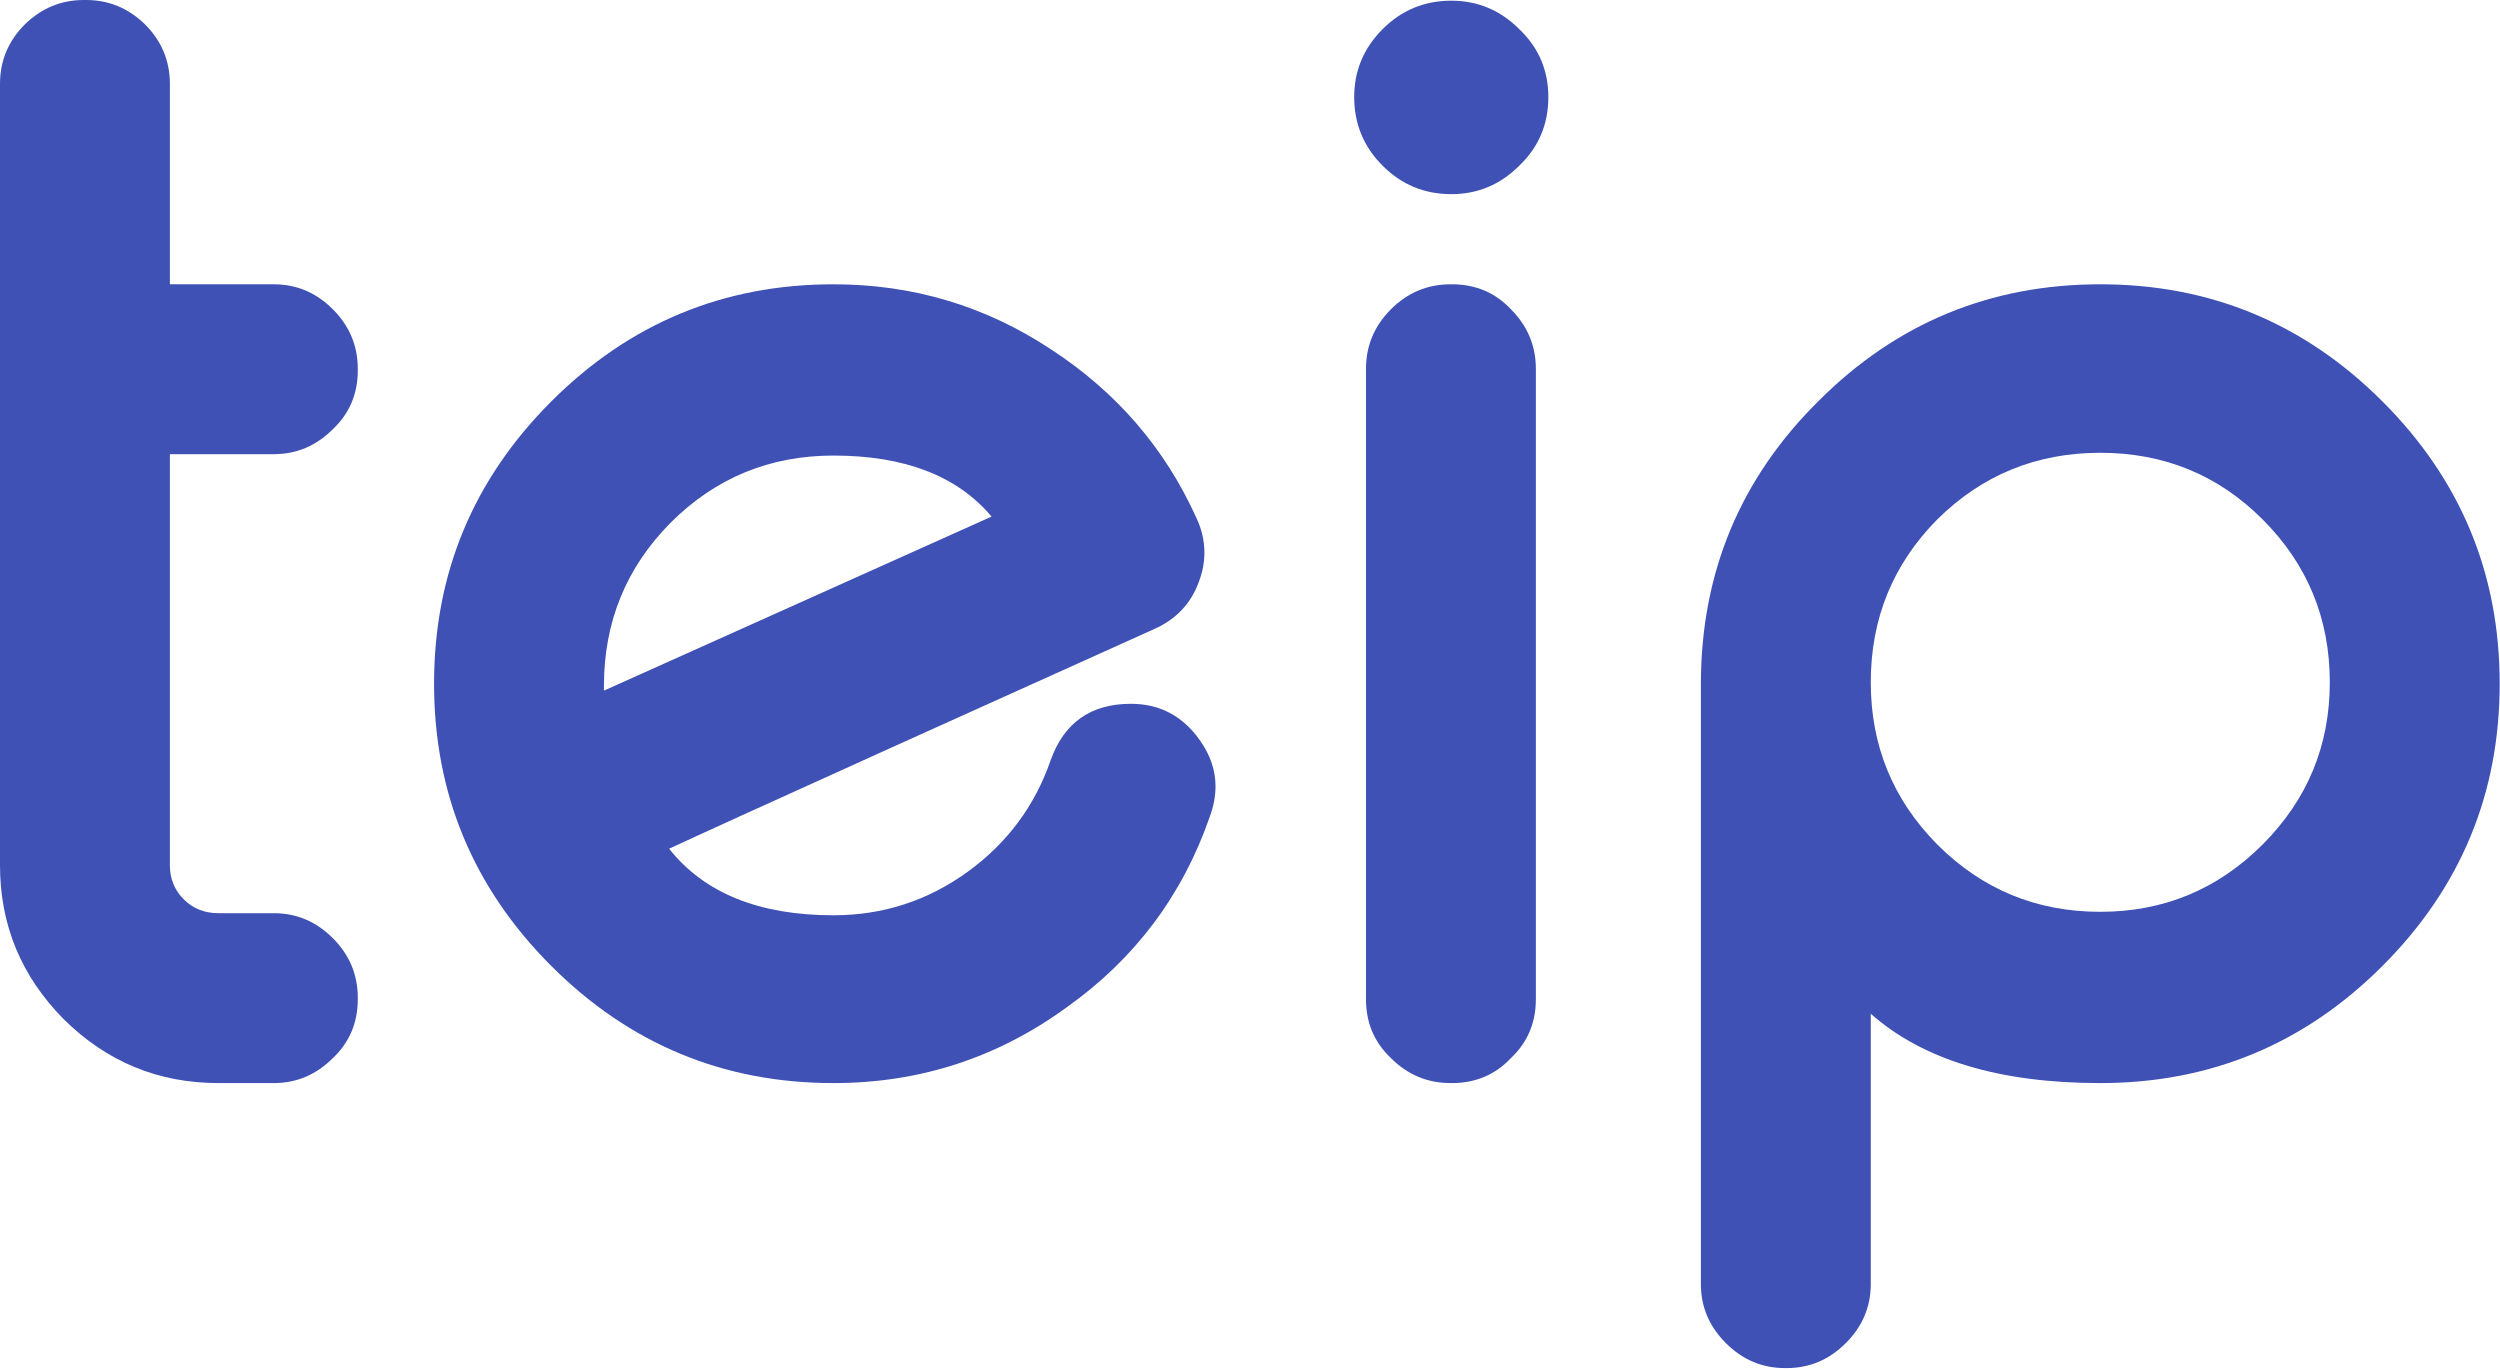
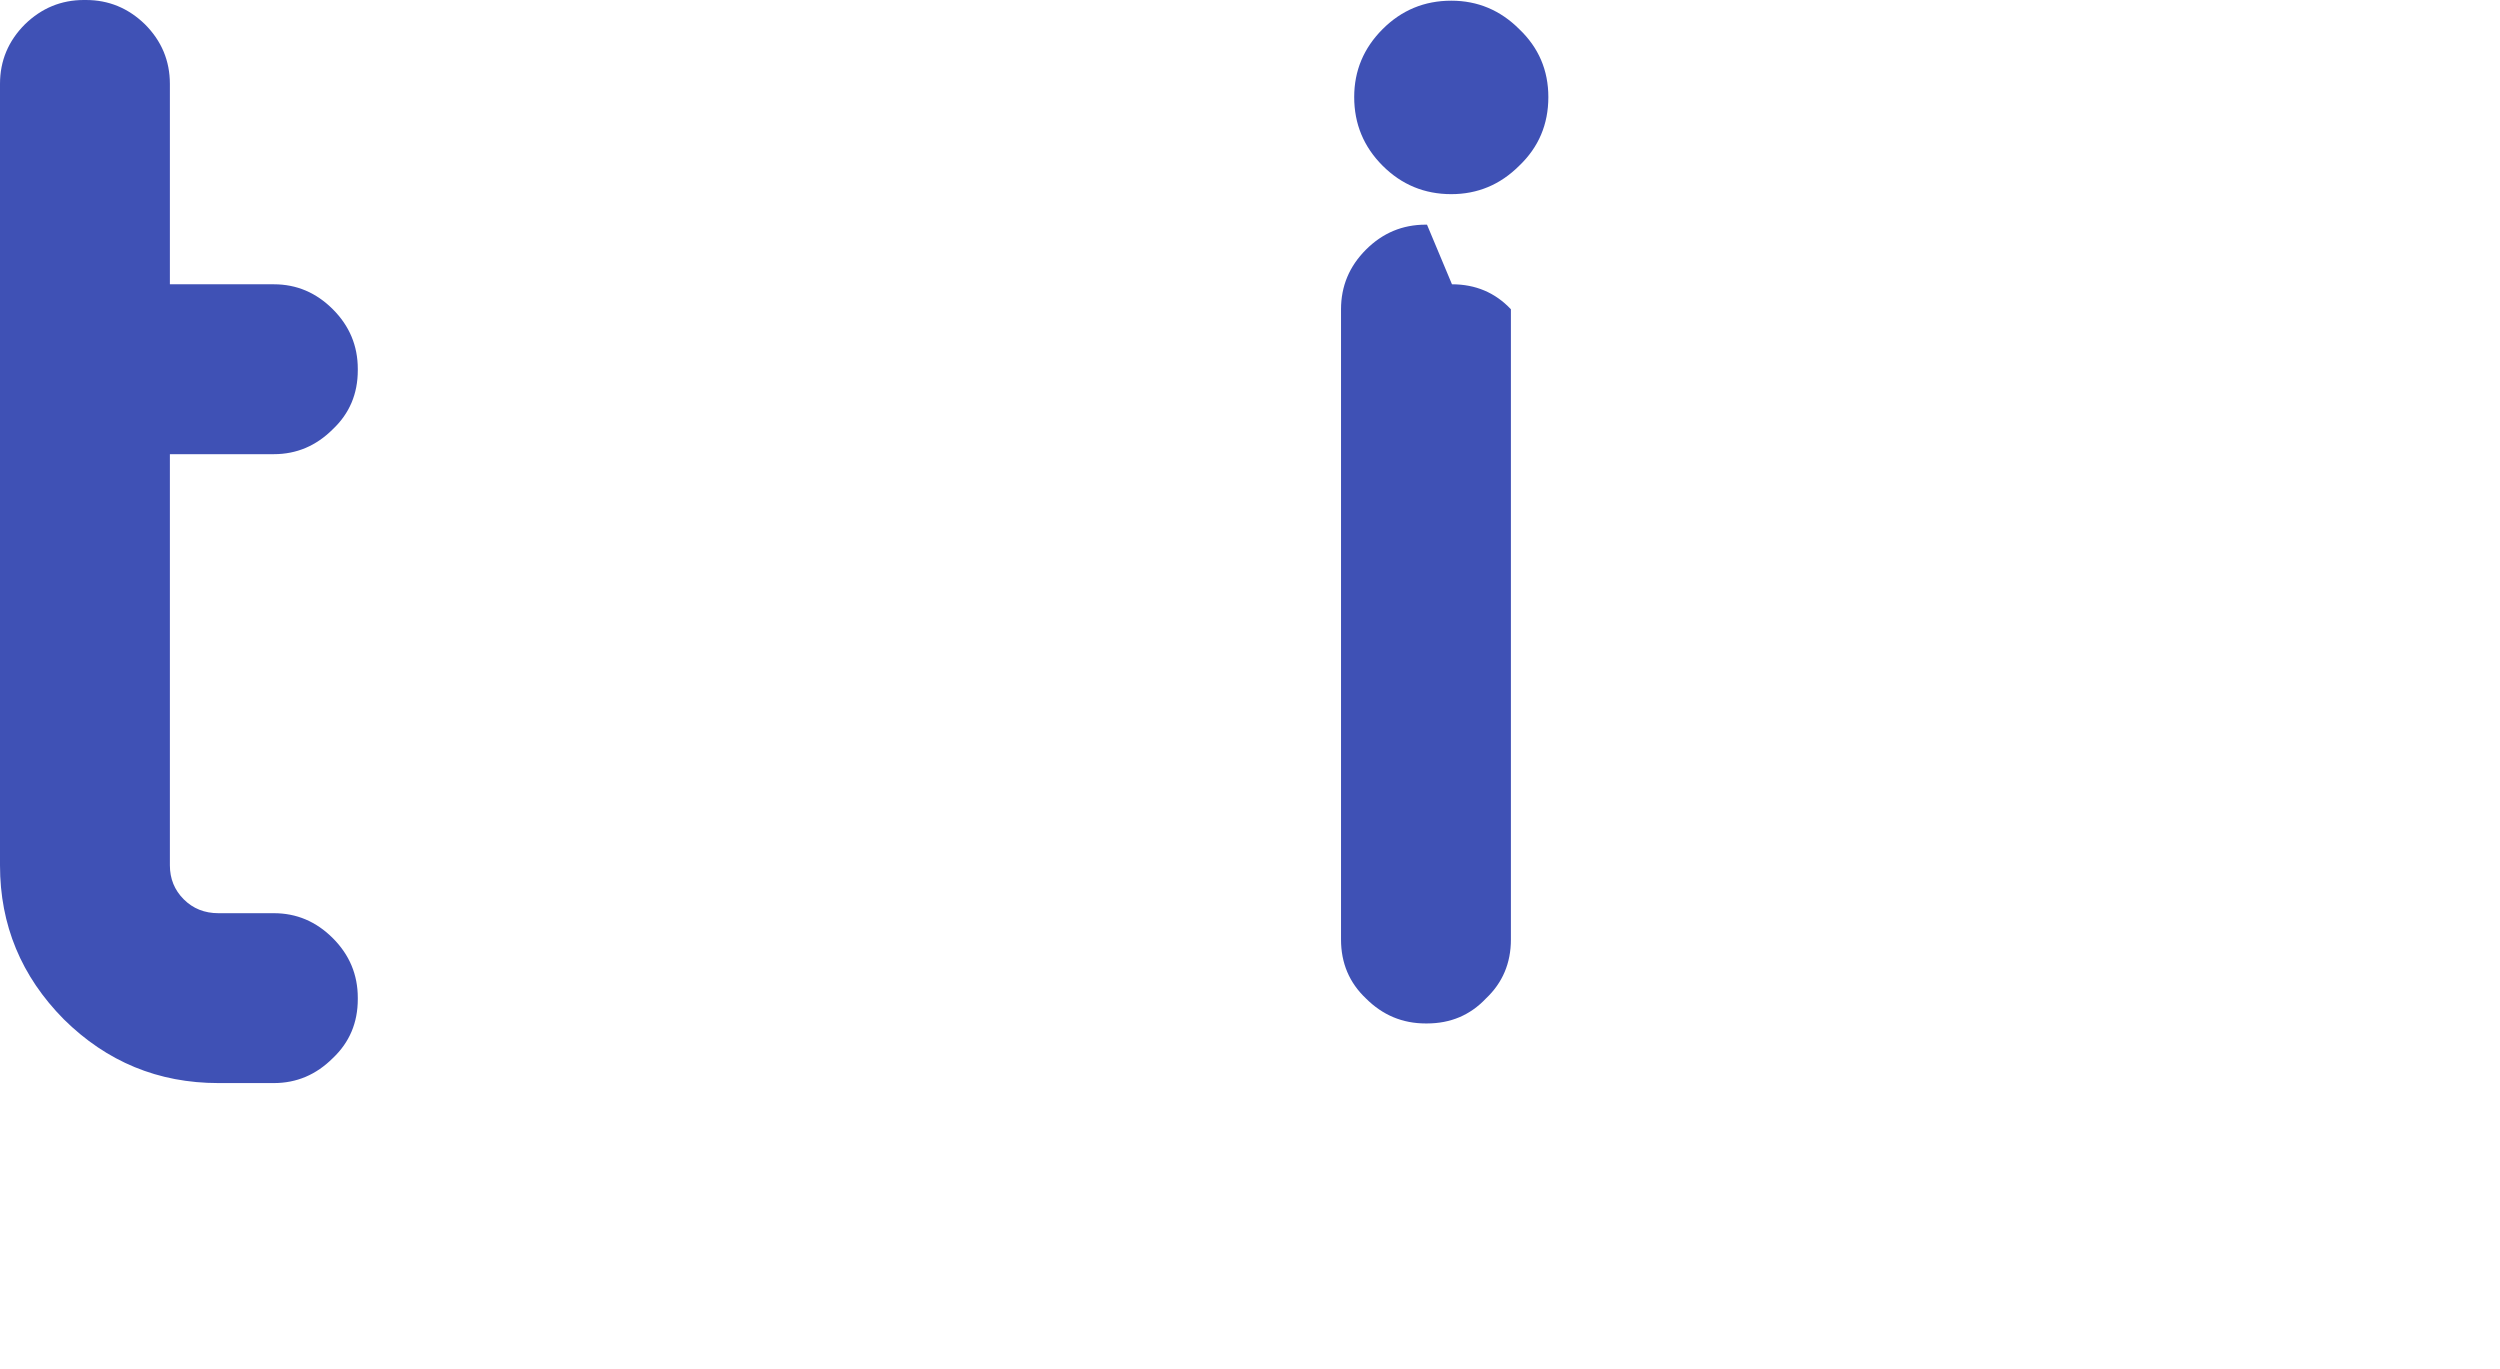
<svg xmlns="http://www.w3.org/2000/svg" width="100%" height="100%" viewBox="0 0 758 415" version="1.1" xml:space="preserve" style="fill-rule:evenodd;clip-rule:evenodd;stroke-linejoin:round;stroke-miterlimit:2;">
  <g>
    <path d="M26.069,0c6.868,0 12.825,2.453 17.871,7.358c5.045,5.046 7.568,11.073 7.568,18.081l0,60.758l31.536,0c6.867,0 12.824,2.523 17.87,7.569c5.045,5.045 7.568,11.072 7.568,18.08l0,0.421c0,7.148 -2.523,13.104 -7.568,17.87c-5.046,5.045 -11.003,7.568 -17.87,7.568l-31.536,0l0,124.671c0,4.064 1.402,7.498 4.205,10.301c2.803,2.804 6.307,4.205 10.512,4.205l16.819,0c6.867,0 12.824,2.523 17.87,7.569c5.045,5.045 7.568,11.072 7.568,18.08l0,0.421c0,7.148 -2.523,13.104 -7.568,17.87c-5.046,5.045 -11.003,7.568 -17.87,7.568l-16.819,0c-18.221,0 -33.849,-6.447 -46.883,-19.342c-12.895,-13.034 -19.342,-28.592 -19.342,-46.672l0,-236.937c0,-7.008 2.523,-13.035 7.569,-18.081c5.045,-4.905 11.002,-7.358 17.87,-7.358l0.63,0Z" style="fill:#3f51b5;fill-rule:nonzero;" />
-     <path d="M252.705,138.126c-19.342,-0 -35.81,6.797 -49.406,20.393c-13.455,13.595 -20.183,30.064 -20.183,49.405l0,1.472l117.523,-52.769c-10.372,-12.334 -26.35,-18.501 -47.934,-18.501Zm109.954,18.711c1.682,3.504 2.523,7.078 2.523,10.722c-0,2.943 -0.561,5.887 -1.682,8.83c-2.383,6.587 -6.868,11.353 -13.455,14.296c-19.622,8.83 -45.412,20.463 -77.368,34.899c-39.664,17.941 -62.931,28.522 -69.798,31.746c10.652,13.455 27.26,20.183 49.826,20.183c14.997,-0 28.592,-4.415 40.786,-13.245c11.913,-8.69 20.253,-19.903 25.018,-33.638c4.065,-11.493 12.194,-17.239 24.388,-17.239c8.689,-0 15.627,3.644 20.813,10.932c3.224,4.485 4.835,9.18 4.835,14.086c0,2.943 -0.56,5.956 -1.681,9.04c-8.27,23.967 -22.776,43.309 -43.519,58.025c-21.024,15.278 -44.571,22.916 -70.64,22.916c-33.358,0 -61.88,-11.843 -85.567,-35.53c-23.686,-23.687 -35.53,-52.209 -35.53,-85.566c0,-33.358 11.844,-61.88 35.53,-85.567c23.687,-23.686 52.209,-35.53 85.567,-35.53c24.107,0 46.112,6.588 66.014,19.762c19.763,12.895 34.409,29.854 43.94,50.878Z" style="fill:#3f51b5;fill-rule:nonzero;" />
-     <path d="M440.236,86.197c7.148,0 13.105,2.523 17.87,7.569c5.046,5.045 7.569,11.072 7.569,18.08l-0,191.106c-0,7.148 -2.523,13.104 -7.569,17.87c-4.765,5.045 -10.722,7.568 -17.87,7.568l-0.42,0c-7.008,0 -13.035,-2.523 -18.081,-7.568c-5.045,-4.766 -7.568,-10.722 -7.568,-17.87l-0,-191.106c-0,-7.008 2.523,-13.035 7.568,-18.08c5.046,-5.046 11.073,-7.569 18.081,-7.569l0.42,0Zm-0.21,-27.331c-8.129,0 -15.067,-2.873 -20.813,-8.619c-5.747,-5.747 -8.62,-12.685 -8.62,-20.814c-0,-7.989 2.873,-14.857 8.62,-20.603c5.746,-5.747 12.684,-8.62 20.813,-8.62c7.989,0 14.857,2.873 20.603,8.62c5.887,5.606 8.83,12.474 8.83,20.603c0,8.27 -2.943,15.207 -8.83,20.814c-5.746,5.746 -12.614,8.619 -20.603,8.619Z" style="fill:#3f51b5;fill-rule:nonzero;" />
-     <path d="M636.808,276.462c19.202,-0 35.6,-6.798 49.195,-20.393c13.596,-13.596 20.393,-29.994 20.393,-49.196c0,-19.342 -6.797,-35.81 -20.393,-49.405c-13.455,-13.456 -29.853,-20.183 -49.195,-20.183c-19.342,-0 -35.81,6.727 -49.406,20.183c-13.455,13.595 -20.183,30.063 -20.183,49.405c0,19.202 6.728,35.6 20.183,49.196c13.596,13.595 30.064,20.393 49.406,20.393Zm-95.658,138.336c-6.868,-0 -12.824,-2.523 -17.87,-7.569c-5.046,-5.046 -7.569,-11.002 -7.569,-17.87l0,-182.486c0.141,-33.498 12.054,-61.95 35.741,-85.356c23.546,-23.547 51.998,-35.32 85.356,-35.32c33.358,0 61.88,11.844 85.566,35.53c23.687,23.687 35.53,52.209 35.53,85.567c0,33.357 -11.843,61.879 -35.53,85.566c-23.686,23.687 -52.208,35.53 -85.566,35.53c-30.555,0 -53.751,-7.008 -69.589,-21.023l0,81.992c0,6.868 -2.522,12.824 -7.568,17.87c-5.046,5.046 -11.002,7.569 -17.87,7.569l-0.631,-0Z" style="fill:#3f51b5;fill-rule:nonzero;" />
+     <path d="M440.236,86.197c7.148,0 13.105,2.523 17.87,7.569l-0,191.106c-0,7.148 -2.523,13.104 -7.569,17.87c-4.765,5.045 -10.722,7.568 -17.87,7.568l-0.42,0c-7.008,0 -13.035,-2.523 -18.081,-7.568c-5.045,-4.766 -7.568,-10.722 -7.568,-17.87l-0,-191.106c-0,-7.008 2.523,-13.035 7.568,-18.08c5.046,-5.046 11.073,-7.569 18.081,-7.569l0.42,0Zm-0.21,-27.331c-8.129,0 -15.067,-2.873 -20.813,-8.619c-5.747,-5.747 -8.62,-12.685 -8.62,-20.814c-0,-7.989 2.873,-14.857 8.62,-20.603c5.746,-5.747 12.684,-8.62 20.813,-8.62c7.989,0 14.857,2.873 20.603,8.62c5.887,5.606 8.83,12.474 8.83,20.603c0,8.27 -2.943,15.207 -8.83,20.814c-5.746,5.746 -12.614,8.619 -20.603,8.619Z" style="fill:#3f51b5;fill-rule:nonzero;" />
  </g>
</svg>